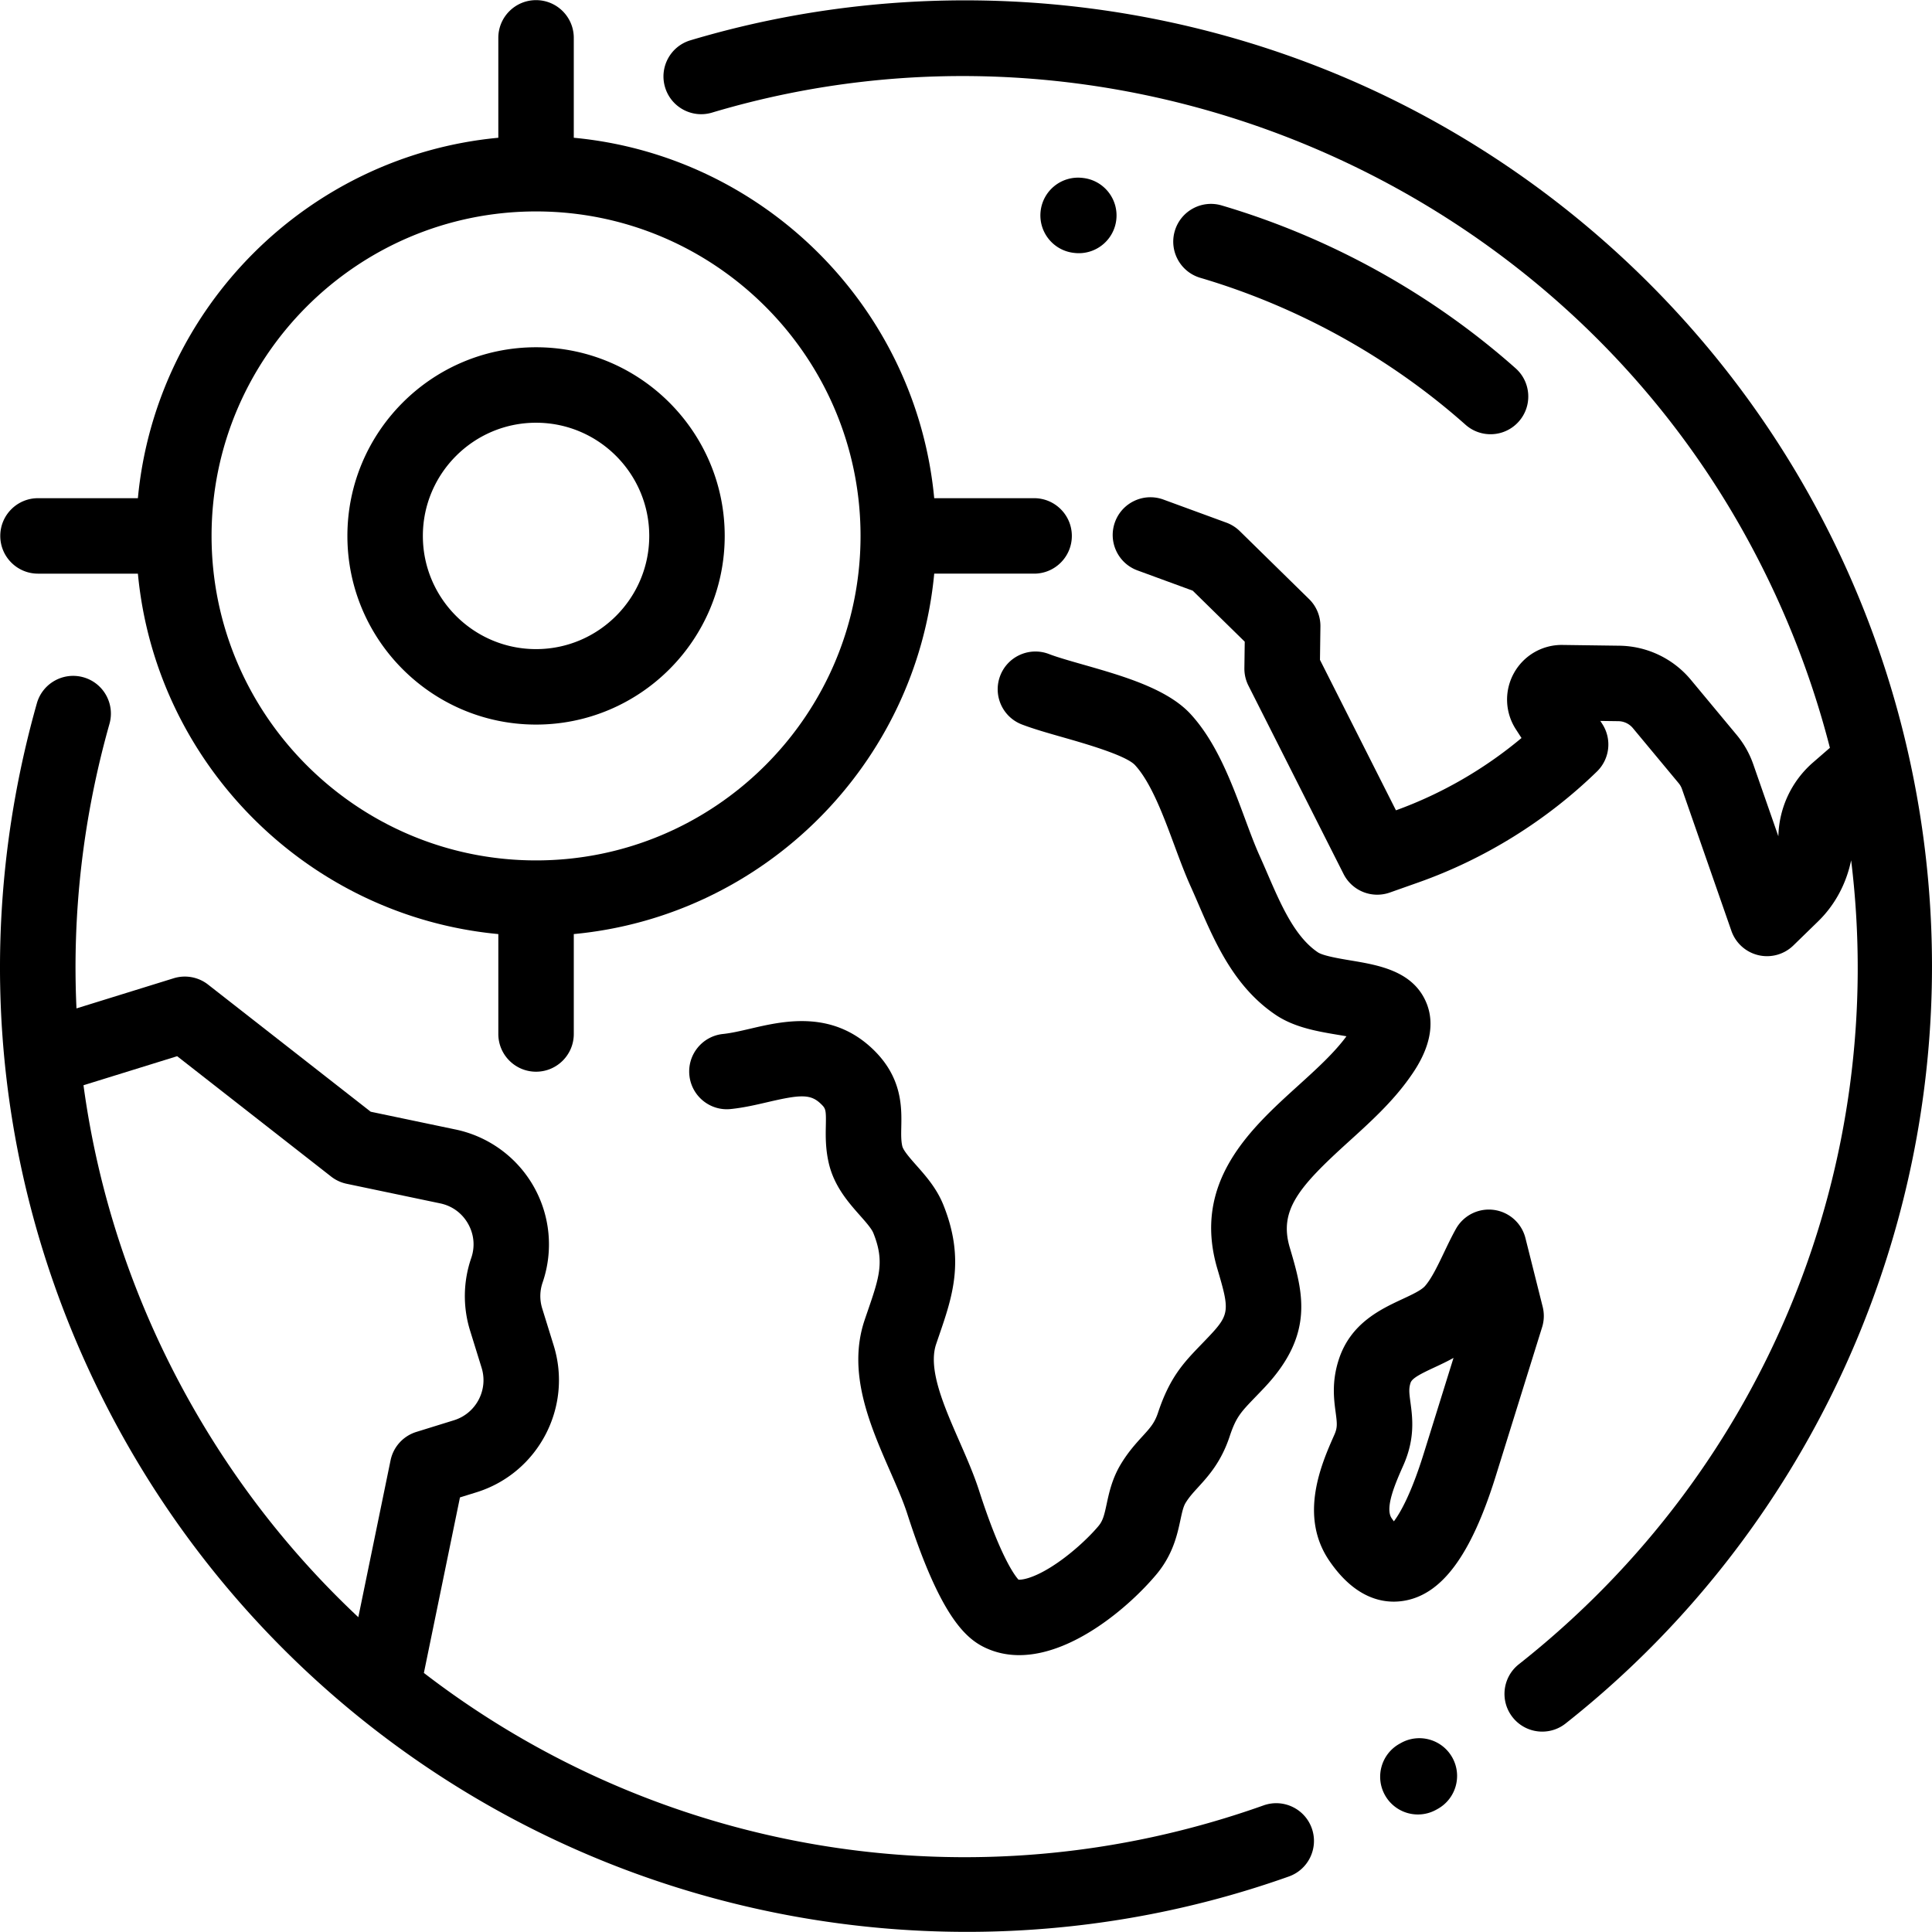
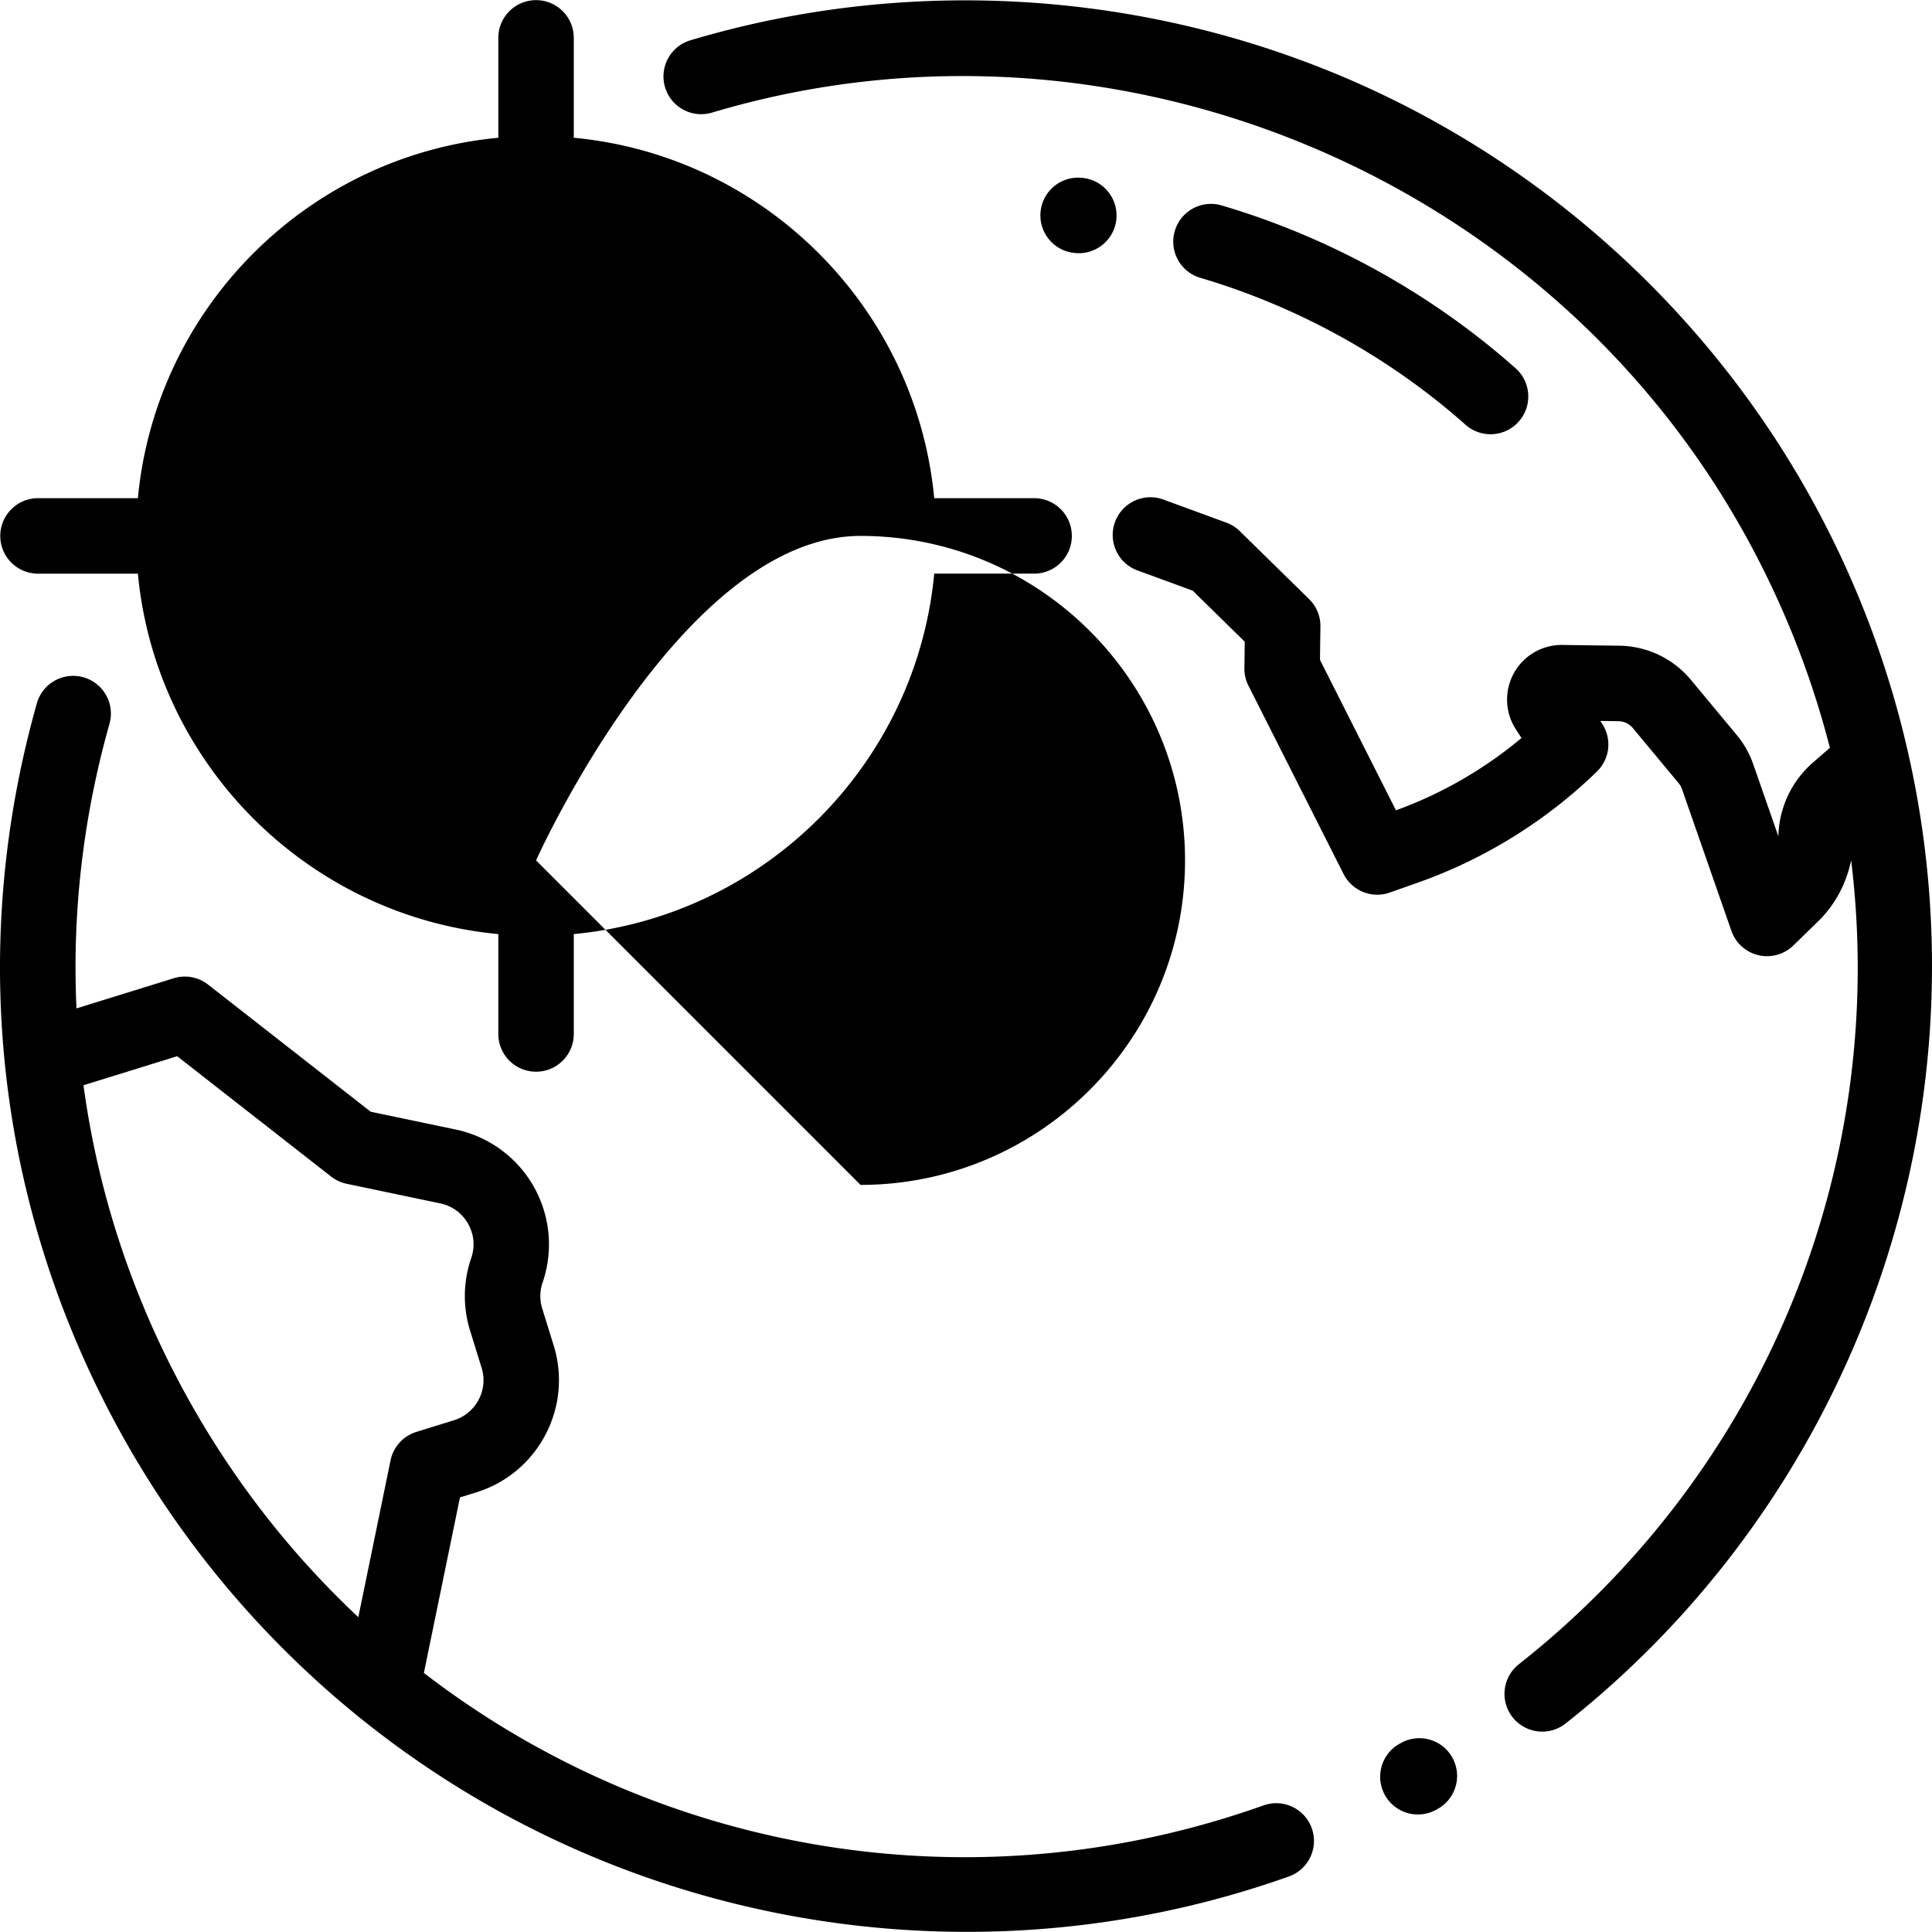
<svg xmlns="http://www.w3.org/2000/svg" viewBox="0 0 512.001 512.001">
  <path d="M347.637 484.515c-1.852-5.203-7.572-7.918-12.773-6.069-77.537 27.582-160.749 12.471-222.53-35.1l9.562-46.517 4.336-1.344c16.384-5.081 25.58-22.542 20.5-38.927l-3.036-9.789a11.029 11.029 0 0 1 .103-6.895 31.116 31.116 0 0 0-2.383-25.469 31.122 31.122 0 0 0-20.666-15.072l-22.509-4.714-43.098-33.693a9.998 9.998 0 0 0-9.12-1.674l-25.755 7.985c-1.171-25.107 1.707-50.512 8.743-75.405 1.502-5.314-1.588-10.84-6.901-12.342-5.321-1.501-10.841 1.588-12.343 6.902-18.602 65.81-10.457 134.92 22.937 194.599 29.689 53.06 77.396 93.897 134.333 114.989a256.876 256.876 0 0 0 89.203 15.985c28.92 0 57.811-4.891 85.327-14.678 5.203-1.852 7.92-7.57 6.07-12.772zM103.5 387.014l-8.542 41.558c-17.401-16.316-32.59-35.522-44.802-57.346-14.724-26.314-24.108-54.617-28.031-83.625l24.825-7.697 40.808 31.902a10.012 10.012 0 0 0 4.109 1.91l24.786 5.191c3.162.662 5.782 2.573 7.38 5.383 1.597 2.809 1.899 6.038.851 9.095a30.903 30.903 0 0 0-.288 19.306l3.036 9.79c1.814 5.851-1.47 12.087-7.321 13.901l-9.978 3.095a9.997 9.997 0 0 0-6.833 7.537zM479.403 131.043c-28.577-51.073-74.2-91.108-128.463-112.732C297.462-3 237.807-5.709 182.964 10.683c-5.291 1.582-8.298 7.152-6.716 12.444 1.581 5.292 7.159 8.3 12.443 6.716 104.831-31.329 219.751 15.335 273.26 110.964 10.337 18.474 17.961 37.756 22.993 57.371l-4.49 3.898a26.7 26.7 0 0 0-9.161 19.308l-.01.242-6.649-19.085a25.02 25.02 0 0 0-4.399-7.782l-12.123-14.586a25.06 25.06 0 0 0-18.962-9.053l-15.078-.203a14.457 14.457 0 0 0-12.872 7.478 14.453 14.453 0 0 0 .52 14.874l1.496 2.312c-9.855 8.247-21.216 14.801-33.274 19.161l-20.135-39.868.118-8.832a9.995 9.995 0 0 0-2.997-7.273l-18.372-18.017a10.002 10.002 0 0 0-3.56-2.249l-16.675-6.113c-5.184-1.901-10.929.761-12.83 5.945s.761 10.929 5.945 12.83l14.653 5.373 13.78 13.515-.094 7.007a10.019 10.019 0 0 0 1.073 4.643l25.208 49.911a10 10 0 0 0 12.258 4.92l7.571-2.677c17.59-6.218 33.954-16.385 47.322-29.397a9.999 9.999 0 0 0 1.419-12.599l-.521-.805 4.774.064a5.09 5.09 0 0 1 3.852 1.839l12.124 14.586c.392.472.692 1.004.894 1.581l13.089 37.562a9.999 9.999 0 0 0 16.417 3.875l6.557-6.383c4.457-4.338 7.464-9.948 8.761-16.187 9.748 79.488-21.591 160.578-88.063 213.056-4.335 3.422-5.075 9.709-1.652 14.044a9.977 9.977 0 0 0 7.854 3.804 9.95 9.95 0 0 0 6.188-2.151c47.255-37.306 79.922-90.516 91.982-149.831 12.193-59.958 2.433-122.415-27.479-175.872zM384.88 465.773c-2.69-4.823-8.779-6.552-13.603-3.867l-.356.199c-4.833 2.673-6.583 8.757-3.911 13.59a9.996 9.996 0 0 0 13.59 3.911l.413-.23c4.824-2.688 6.556-8.777 3.867-13.603z" />
-   <path d="M377.995 265.733c-3.504-8.437-12.678-9.971-20.048-11.203-2.911-.486-7.31-1.222-8.7-2.158-6.134-4.128-9.805-12.623-13.355-20.837a335.593 335.593 0 0 0-2.11-4.812c-1.263-2.796-2.517-6.174-3.844-9.752-3.511-9.463-7.489-20.188-14.407-27.721-6.217-6.77-18.066-10.15-28.521-13.132-3.516-1.003-6.836-1.95-9.02-2.791-5.153-1.98-10.939.588-12.922 5.744-1.983 5.155.589 10.94 5.743 12.922 3.02 1.161 6.757 2.228 10.715 3.356 5.897 1.682 16.877 4.814 19.276 7.427 4.263 4.641 7.516 13.412 10.386 21.149 1.451 3.911 2.822 7.604 4.369 11.029.663 1.468 1.316 2.981 1.979 4.513 4.476 10.355 9.547 22.093 20.545 29.494 4.987 3.356 11.141 4.385 16.571 5.293.656.109 1.409.235 2.173.372-3.29 4.462-7.946 8.682-12.866 13.142-12.533 11.36-28.132 25.5-21.346 48.483 3.204 10.851 3.345 12.02-2.119 17.806-.744.789-1.438 1.508-2.088 2.181-4.679 4.849-8.373 8.677-11.517 18.136-.913 2.746-2.065 4.009-4.157 6.301-1.674 1.835-3.758 4.118-5.693 7.332-2.321 3.853-3.121 7.579-3.764 10.575-.633 2.947-.989 4.426-2.167 5.833-2.684 3.206-7.674 7.848-12.773 10.992-4.743 2.924-7.504 3.296-8.423 3.223-1.052-1.158-4.849-6.219-10.455-23.629-1.383-4.295-3.321-8.721-5.195-13.001-4.133-9.437-8.405-19.195-6.175-25.795.263-.777.523-1.537.778-2.281 3.563-10.383 6.927-20.189 1.136-34.61-1.764-4.391-4.621-7.619-7.141-10.47-1.63-1.843-3.478-3.932-3.75-5.123-.332-1.454-.299-3.126-.26-5.063.104-5.224.263-13.117-7.487-20.571-10.927-10.512-23.874-7.49-32.439-5.492-2.631.613-5.116 1.193-7.315 1.422-5.493.57-9.482 5.484-8.912 10.978.571 5.493 5.487 9.498 10.978 8.912 3.451-.358 6.674-1.11 9.791-1.837 8.605-2.007 11.321-2.18 14.035.43 1.321 1.271 1.441 1.51 1.356 5.757-.055 2.704-.122 6.068.759 9.921 1.41 6.164 5.212 10.463 8.266 13.916 1.519 1.717 3.088 3.491 3.563 4.675 3.019 7.514 1.604 11.636-1.494 20.666-.266.772-.536 1.561-.809 2.368-4.709 13.933 1.407 27.898 6.802 40.22 1.752 4 3.406 7.777 4.479 11.108 8.63 26.799 15.289 32.999 20.663 35.53 2.915 1.373 5.947 1.972 9.016 1.972 14.32-.001 29.37-13.051 36.344-21.381 4.409-5.27 5.551-10.589 6.384-14.474.415-1.934.742-3.46 1.341-4.453.914-1.518 1.983-2.689 3.337-4.173 2.721-2.982 6.107-6.693 8.36-13.473 1.711-5.148 2.92-6.401 6.928-10.556.697-.722 1.441-1.493 2.24-2.339 13.514-14.313 10.231-25.43 6.757-37.199-2.928-9.903 2.504-16.138 15.594-28.003 5.674-5.143 11.54-10.46 16.105-16.883 1.998-2.807 8.078-11.359 4.503-19.966zM408.827 346.313l-4.567-18.197a9.998 9.998 0 0 0-18.423-2.45c-1.121 2.003-2.137 4.129-3.118 6.185-1.652 3.461-3.361 7.038-5.114 9.003-.984 1.103-3.493 2.271-5.917 3.402-5.795 2.7-13.729 6.397-16.871 15.959-1.949 5.931-1.315 10.651-.852 14.099.401 2.988.489 4.023-.336 5.89l-.103.232c-3.282 7.426-9.391 21.248-1.247 33.18 5.898 8.645 12.199 10.836 17.071 10.836.864 0 1.686-.069 2.45-.184 10.222-1.529 18.032-12.036 24.581-33.064l12.294-39.48a10.01 10.01 0 0 0 .152-5.411zm-31.539 38.94c-3.338 10.721-6.232 15.709-7.893 17.917a20.397 20.397 0 0 1-.597-.831c-1.875-2.746 1.071-9.411 3.021-13.822l.104-.234c3.144-7.112 2.403-12.616 1.863-16.636-.346-2.574-.467-3.68.03-5.192.408-1.241 2.768-2.42 6.319-4.075 1.576-.734 3.309-1.542 5.063-2.525l-7.91 25.398zM142.06 92.028c-27.568 0-49.996 22.428-49.996 49.996s22.428 49.996 49.996 49.996 49.996-22.428 49.996-49.996-22.428-49.996-49.996-49.996zm0 79.994c-16.541 0-29.997-13.457-29.997-29.997s13.457-29.997 29.997-29.997 29.997 13.457 29.997 29.997-13.456 29.997-29.997 29.997z" />
-   <path d="M274.049 132.025h-26.473c-4.746-50.479-45.038-90.771-95.517-95.517V10.036c0-5.523-4.478-9.999-9.999-9.999s-9.999 4.477-9.999 9.999v26.473c-50.479 4.746-90.771 45.038-95.517 95.517H10.072c-5.521 0-9.999 4.477-9.999 9.999s4.478 9.999 9.999 9.999h26.473c4.746 50.479 45.038 90.771 95.517 95.517v26.473c0 5.522 4.478 9.999 9.999 9.999 5.521 0 9.999-4.478 9.999-9.999V247.54c50.479-4.746 90.771-45.038 95.517-95.517h26.473c5.522 0 9.999-4.477 9.999-9.999s-4.478-9.999-10-9.999zM142.06 228.017c-47.417 0-85.993-38.577-85.993-85.993s38.576-85.993 85.993-85.993 85.993 38.577 85.993 85.993-38.576 85.993-85.993 85.993zM401.65 97.6c-22.262-19.766-49.198-34.689-77.895-43.156-5.3-1.564-10.856 1.465-12.42 6.761-1.563 5.297 1.464 10.857 6.76 12.42 25.898 7.64 50.2 21.102 70.277 38.929a9.96 9.96 0 0 0 6.635 2.522 9.97 9.97 0 0 0 7.48-3.36c3.668-4.13 3.293-10.45-.837-14.116zM286.938 47.154l-.182-.019a9.99 9.99 0 0 0-10.987 8.902c-.576 5.493 3.41 10.411 8.901 10.987l.182.019c.354.037.707.056 1.055.056 5.055 0 9.395-3.82 9.933-8.957.575-5.493-3.411-10.412-8.902-10.988z" />
+   <path d="M274.049 132.025h-26.473c-4.746-50.479-45.038-90.771-95.517-95.517V10.036c0-5.523-4.478-9.999-9.999-9.999s-9.999 4.477-9.999 9.999v26.473c-50.479 4.746-90.771 45.038-95.517 95.517H10.072c-5.521 0-9.999 4.477-9.999 9.999s4.478 9.999 9.999 9.999h26.473c4.746 50.479 45.038 90.771 95.517 95.517v26.473c0 5.522 4.478 9.999 9.999 9.999 5.521 0 9.999-4.478 9.999-9.999V247.54c50.479-4.746 90.771-45.038 95.517-95.517h26.473c5.522 0 9.999-4.477 9.999-9.999s-4.478-9.999-10-9.999zM142.06 228.017s38.576-85.993 85.993-85.993 85.993 38.577 85.993 85.993-38.576 85.993-85.993 85.993zM401.65 97.6c-22.262-19.766-49.198-34.689-77.895-43.156-5.3-1.564-10.856 1.465-12.42 6.761-1.563 5.297 1.464 10.857 6.76 12.42 25.898 7.64 50.2 21.102 70.277 38.929a9.96 9.96 0 0 0 6.635 2.522 9.97 9.97 0 0 0 7.48-3.36c3.668-4.13 3.293-10.45-.837-14.116zM286.938 47.154l-.182-.019a9.99 9.99 0 0 0-10.987 8.902c-.576 5.493 3.41 10.411 8.901 10.987l.182.019c.354.037.707.056 1.055.056 5.055 0 9.395-3.82 9.933-8.957.575-5.493-3.411-10.412-8.902-10.988z" />
</svg>